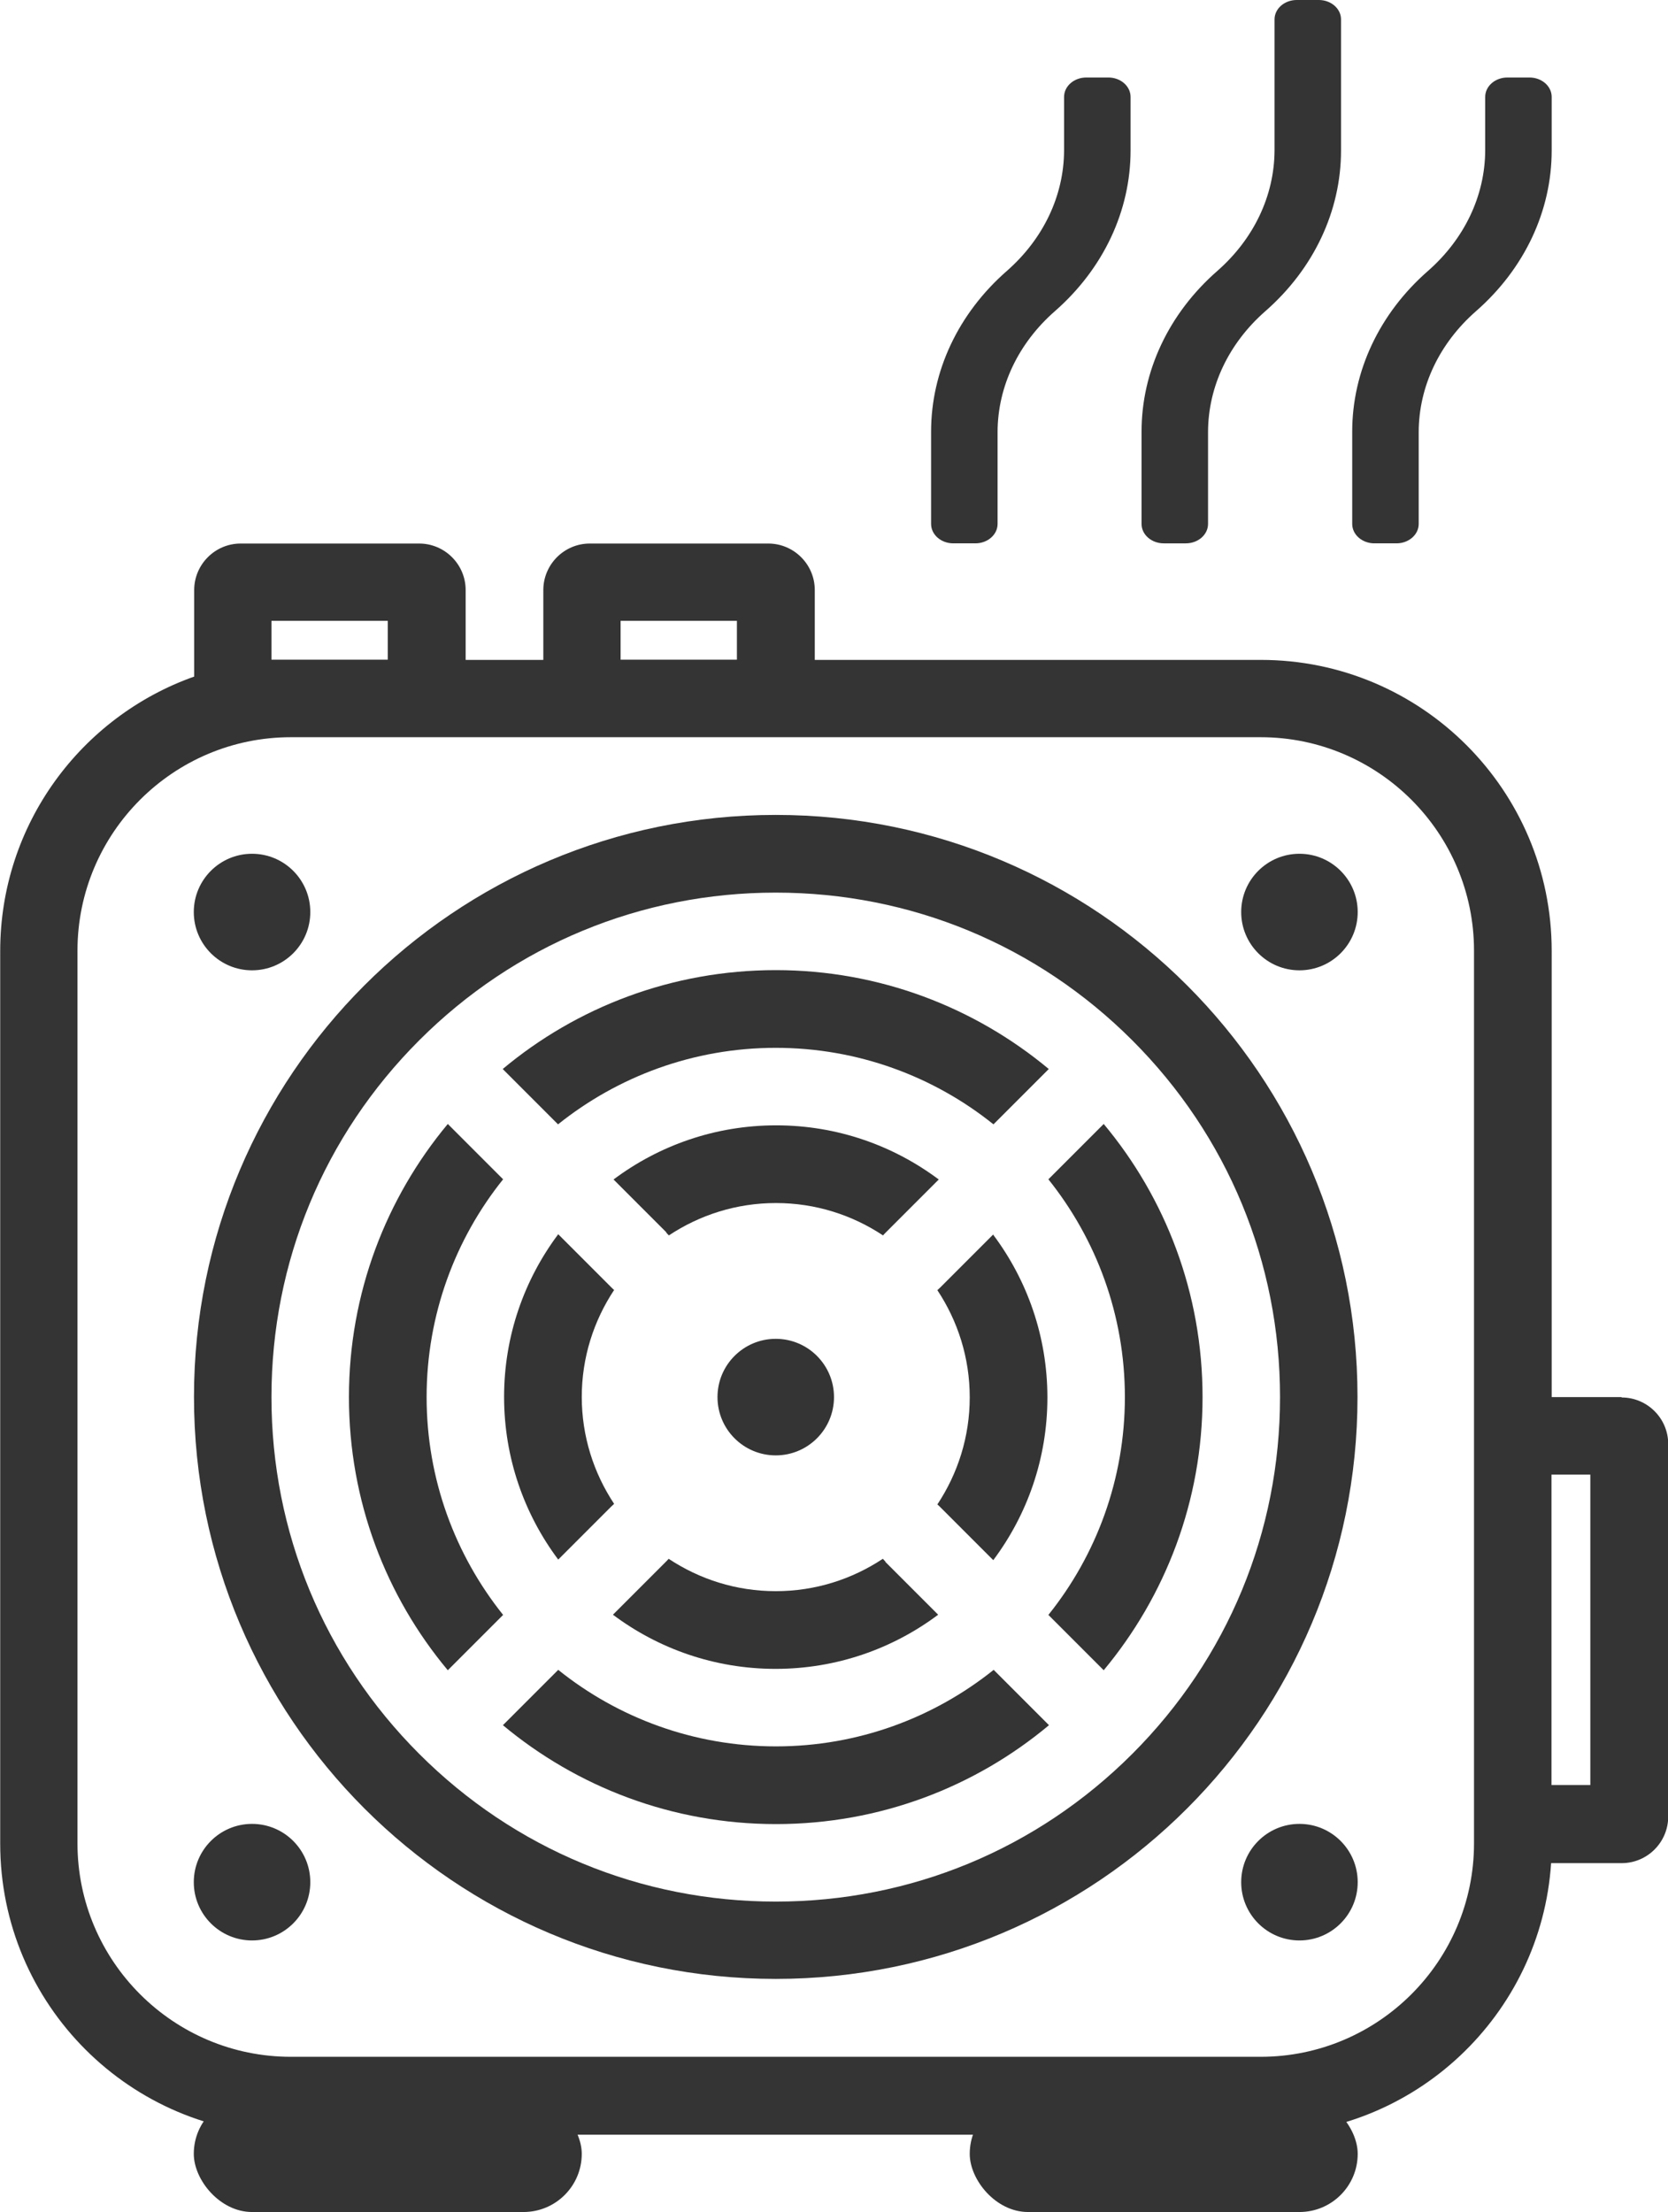
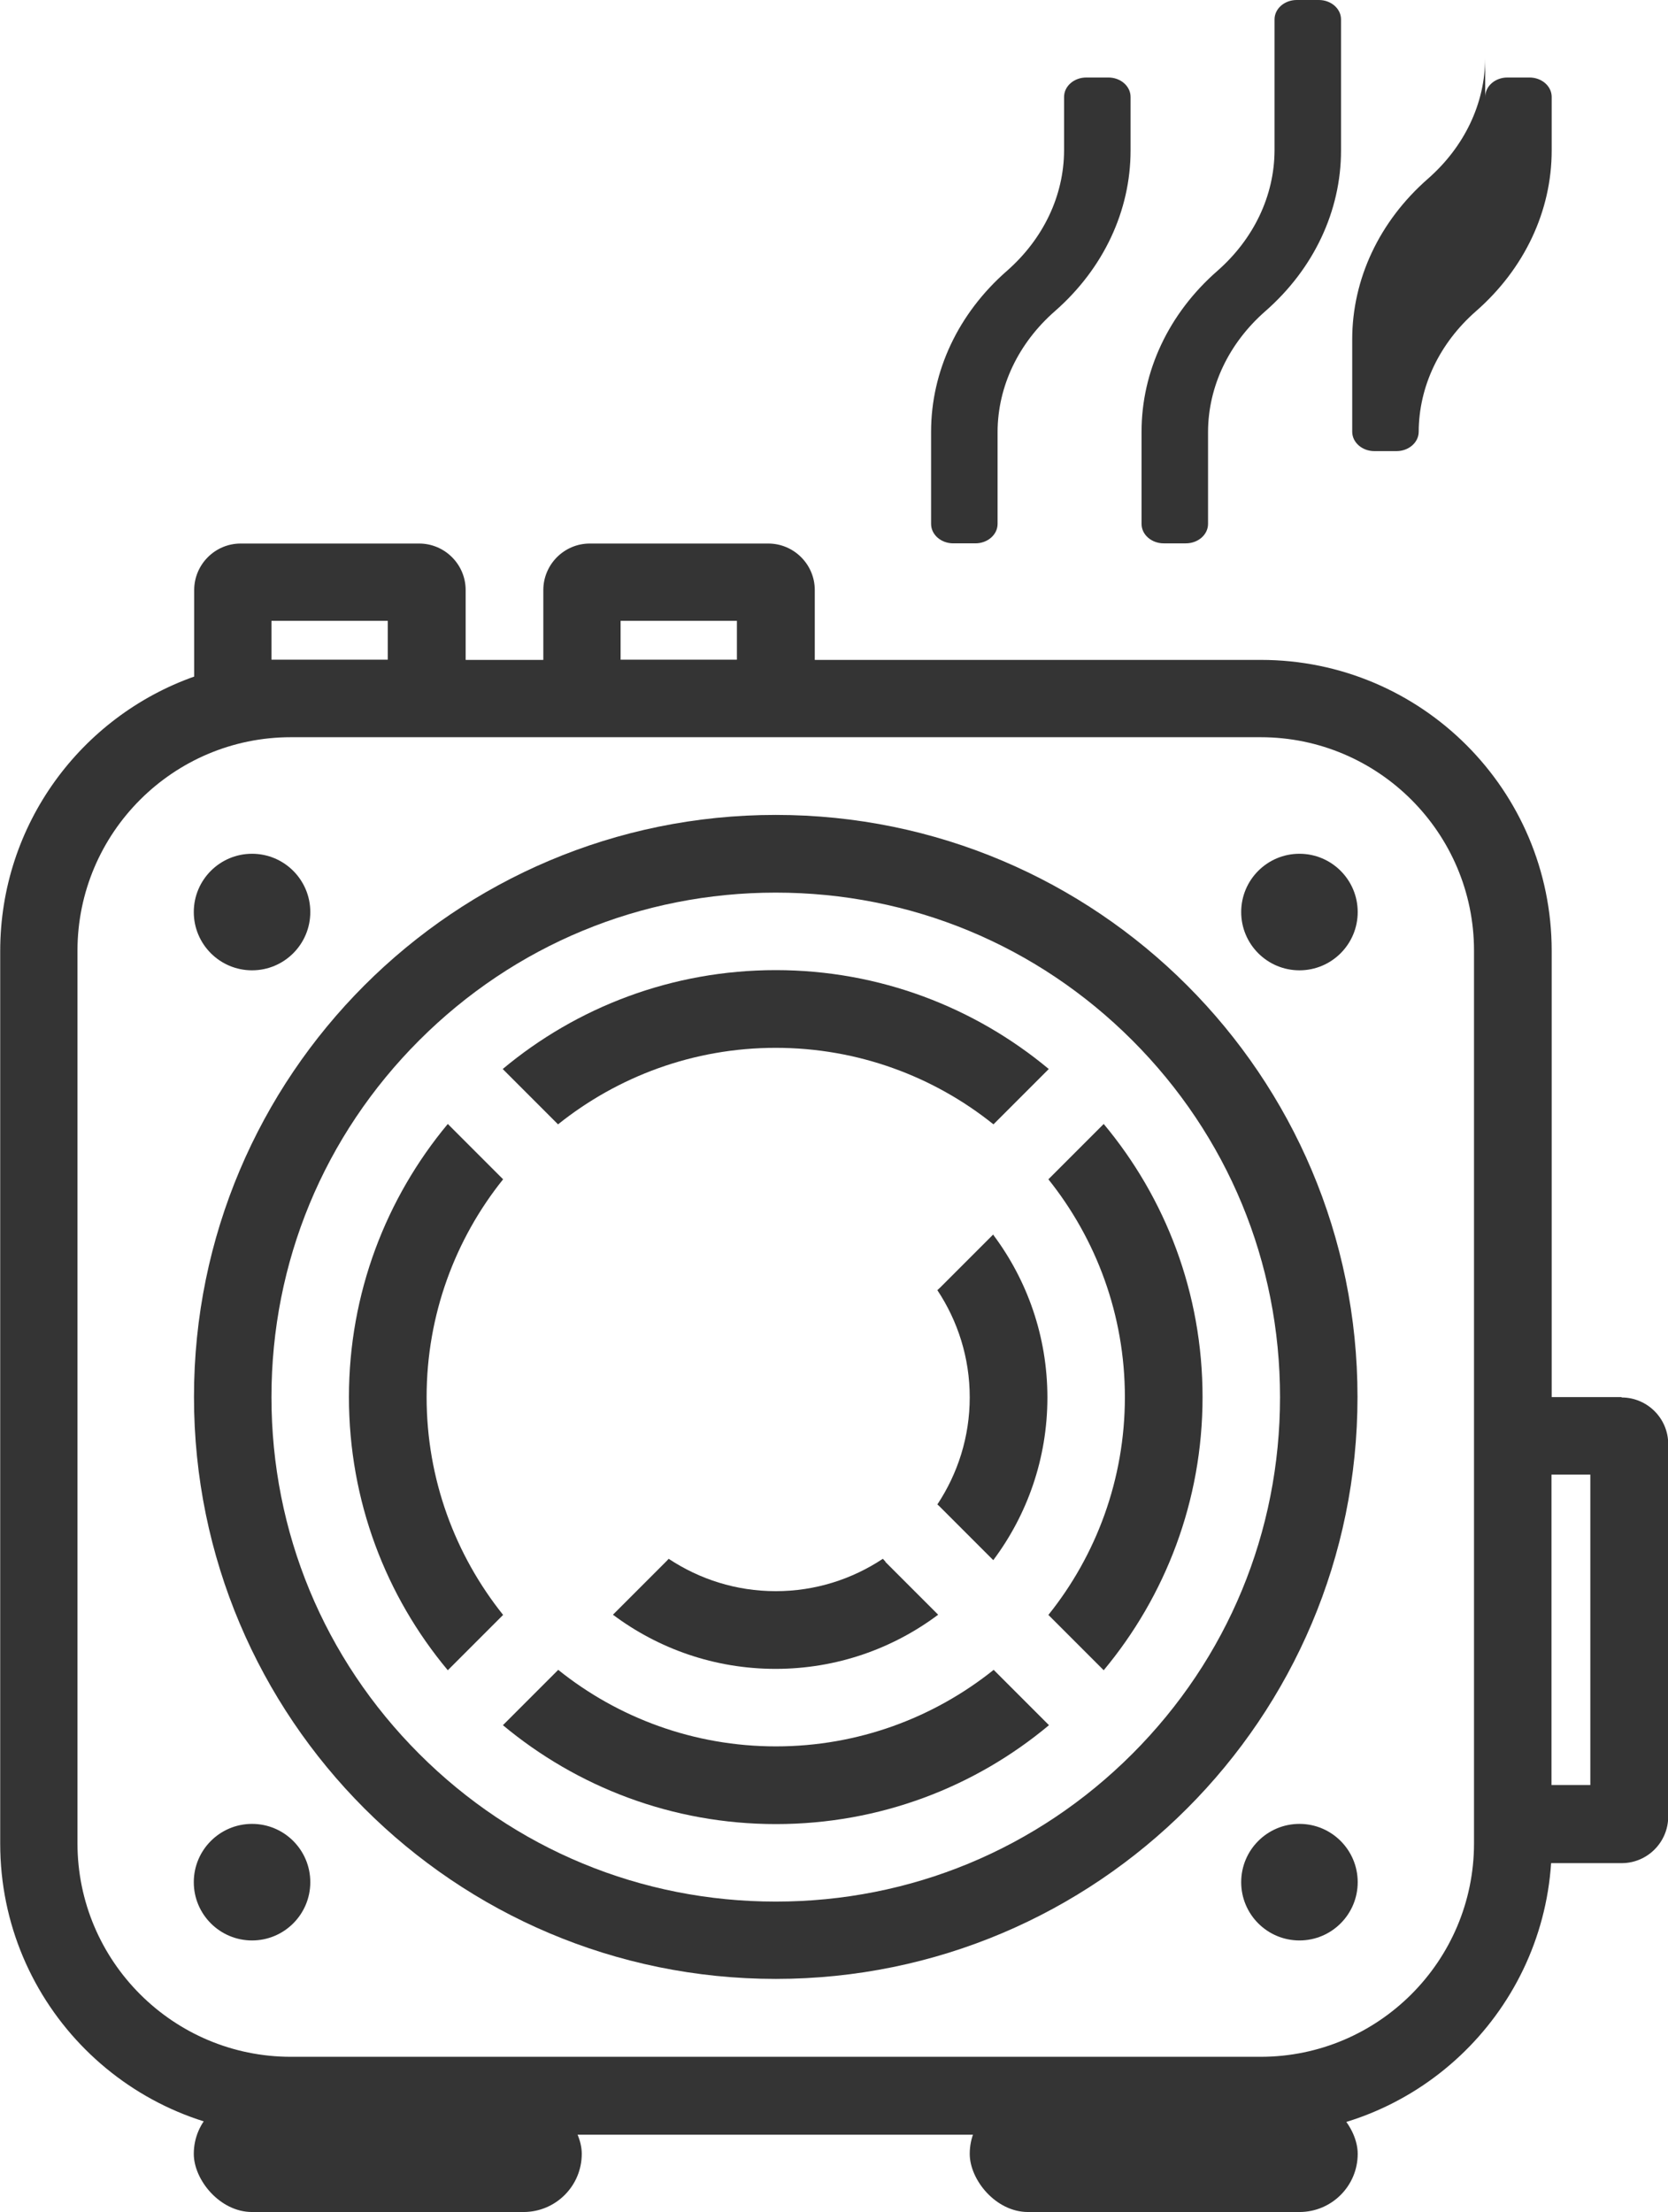
<svg xmlns="http://www.w3.org/2000/svg" id="Layer_2" viewBox="0 0 85.04 112.73">
  <defs>
    <style>.cls-1{fill:#343434;}</style>
  </defs>
  <g id="Layer_1-2">
    <rect class="cls-1" x="9.89" y="106.79" width="19.78" height="5.93" rx="2.97" ry="2.97" transform="translate(39.55 219.52) rotate(180)" />
    <rect class="cls-1" x="49.44" y="106.79" width="19.78" height="5.93" rx="2.97" ry="2.97" transform="translate(118.66 219.52) rotate(180)" />
    <path class="cls-1" d="M82.67,71.2h-3.56v-22.74c0-8.19-6.64-14.83-14.83-14.83h-22.74v-3.56c0-1.31-1.07-2.37-2.37-2.37h-9.1c-1.31,0-2.37,1.07-2.37,2.37v3.56h-3.96v-3.56c0-1.31-1.07-2.37-2.37-2.37h-9.1c-1.31,0-2.37,1.07-2.37,2.37v4.41c-5.76,2.04-9.89,7.53-9.89,13.99v45.49c0,8.19,6.64,14.83,14.83,14.83h49.44c7.86,0,14.29-6.11,14.8-13.84h3.6c1.31,0,2.37-1.07,2.37-2.37v-18.99c0-1.31-1.07-2.37-2.37-2.37ZM31.64,31.64h5.93v1.98h-5.93v-1.98ZM13.84,31.64h5.93v1.98h-5.93v-1.98ZM75.15,93.94c0,6-4.88,10.88-10.88,10.88H14.83c-6,0-10.88-4.88-10.88-10.88v-45.49c0-6,4.88-10.88,10.88-10.88h49.44c6,0,10.88,4.88,10.88,10.88v45.49ZM81.08,90.97h-1.98v-15.82h1.98v15.82Z" />
-     <path class="cls-1" d="M75.72,7.67v-2.73c0-.55.51-.99,1.13-.99h1.13c.62,0,1.13.44,1.13.99v2.73c0,3.07-1.38,6.02-3.86,8.19-1.86,1.63-2.91,3.83-2.92,6.14v4.7c0,.55-.51.99-1.13.99h-1.13c-.62,0-1.13-.44-1.13-.99v-4.7c0-3.07,1.38-6.02,3.86-8.19,1.86-1.63,2.91-3.83,2.92-6.14ZM64.98,7.67V.99c0-.55.51-.99,1.13-.99h1.13c.62,0,1.13.44,1.13.99v6.68c0,3.07-1.38,6.02-3.86,8.19-1.86,1.63-2.91,3.83-2.92,6.14v4.7c0,.55-.51.99-1.13.99h-1.13c-.62,0-1.13-.44-1.13-.99v-4.7c0-3.07,1.38-6.02,3.86-8.19,1.86-1.63,2.91-3.83,2.92-6.14ZM51.33,13.81c1.86-1.63,2.91-3.83,2.92-6.14v-2.73c0-.55.51-.99,1.13-.99h1.13c.62,0,1.13.44,1.13.99v2.73c0,3.07-1.38,6.02-3.86,8.19-1.86,1.63-2.91,3.83-2.92,6.14v4.7c0,.55-.51.99-1.13.99h-1.13c-.62,0-1.13-.44-1.13-.99v-4.7c0-3.07,1.38-6.02,3.86-8.19h0Z" />
+     <path class="cls-1" d="M75.72,7.67v-2.73c0-.55.51-.99,1.13-.99h1.13c.62,0,1.13.44,1.13.99v2.73c0,3.07-1.38,6.02-3.86,8.19-1.86,1.63-2.91,3.83-2.92,6.14c0,.55-.51.99-1.13.99h-1.13c-.62,0-1.13-.44-1.13-.99v-4.7c0-3.07,1.38-6.02,3.86-8.19,1.86-1.63,2.91-3.83,2.92-6.14ZM64.98,7.67V.99c0-.55.51-.99,1.13-.99h1.13c.62,0,1.13.44,1.13.99v6.68c0,3.07-1.38,6.02-3.86,8.19-1.86,1.63-2.91,3.83-2.92,6.14v4.7c0,.55-.51.99-1.13.99h-1.13c-.62,0-1.13-.44-1.13-.99v-4.7c0-3.07,1.38-6.02,3.86-8.19,1.86-1.63,2.91-3.83,2.92-6.14ZM51.33,13.81c1.86-1.63,2.91-3.83,2.92-6.14v-2.73c0-.55.51-.99,1.13-.99h1.13c.62,0,1.13.44,1.13.99v2.73c0,3.07-1.38,6.02-3.86,8.19-1.86,1.63-2.91,3.83-2.92,6.14v4.7c0,.55-.51.99-1.13.99h-1.13c-.62,0-1.13-.44-1.13-.99v-4.7c0-3.07,1.38-6.02,3.86-8.19h0Z" />
    <path class="cls-1" d="M39.55,45.49c6.87,0,13.32,2.67,18.18,7.53,4.86,4.86,7.53,11.31,7.53,18.18s-2.67,13.32-7.53,18.18c-4.86,4.86-11.31,7.53-18.18,7.53s-13.32-2.67-18.18-7.53c-4.86-4.86-7.53-11.31-7.53-18.18s2.67-13.32,7.53-18.18c4.86-4.86,11.31-7.53,18.18-7.53M39.55,41.53c-16.38,0-29.66,13.28-29.66,29.66s13.28,29.66,29.66,29.66,29.66-13.28,29.66-29.66-13.28-29.66-29.66-29.66h0Z" />
    <path class="cls-1" d="M12.85,43.51c-1.64,0-2.97,1.33-2.97,2.97s1.33,2.97,2.97,2.97,2.97-1.33,2.97-2.97-1.33-2.97-2.97-2.97h0Z" />
    <path class="cls-1" d="M12.85,92.95c-1.64,0-2.97,1.33-2.97,2.97s1.33,2.97,2.97,2.97,2.97-1.33,2.97-2.97-1.33-2.97-2.97-2.97h0Z" />
    <path class="cls-1" d="M66.25,92.95c-1.64,0-2.97,1.33-2.97,2.97s1.33,2.97,2.97,2.97,2.97-1.33,2.97-2.97-1.33-2.97-2.97-2.97h0Z" />
    <path class="cls-1" d="M66.25,43.51c-1.64,0-2.97,1.33-2.97,2.97s1.33,2.97,2.97,2.97,2.97-1.33,2.97-2.97-1.33-2.97-2.97-2.97h0Z" />
-     <path class="cls-1" d="M39.55,68.23c-1.64,0-2.97,1.33-2.97,2.97s1.33,2.97,2.97,2.97,2.97-1.33,2.97-2.97-1.33-2.97-2.97-2.97h0Z" />
    <path class="cls-1" d="M28.45,57.3c3.05-2.44,6.91-3.9,11.1-3.9s8.06,1.46,11.1,3.9l2.82-2.82c-3.77-3.14-8.63-5.04-13.92-5.04s-10.15,1.89-13.92,5.04l2.82,2.82Z" />
    <path class="cls-1" d="M56.27,57.28l-2.82,2.82c2.44,3.05,3.9,6.91,3.9,11.1s-1.46,8.06-3.9,11.1l2.82,2.82c3.14-3.77,5.04-8.62,5.04-13.92s-1.89-10.15-5.04-13.92Z" />
    <path class="cls-1" d="M25.65,82.3c-2.44-3.05-3.9-6.91-3.9-11.1s1.46-8.06,3.9-11.1l-2.82-2.82c-3.14,3.77-5.04,8.62-5.04,13.92s1.89,10.15,5.04,13.92l2.82-2.82Z" />
    <path class="cls-1" d="M50.66,85.1c-3.05,2.44-6.91,3.9-11.1,3.9s-8.06-1.46-11.1-3.9l-2.82,2.82c3.77,3.14,8.62,5.04,13.92,5.04s10.15-1.89,13.92-5.04l-2.82-2.82Z" />
-     <path class="cls-1" d="M33.96,62.81s.09.1.14.15c1.57-1.04,3.44-1.65,5.46-1.65s3.89.61,5.46,1.65c.04-.05.09-.1.14-.15l2.7-2.7c-2.31-1.73-5.18-2.76-8.29-2.76s-5.98,1.03-8.29,2.76l2.7,2.7Z" />
    <path class="cls-1" d="M50.64,62.91l-2.7,2.7s-.1.09-.15.14c1.04,1.57,1.65,3.44,1.65,5.46s-.61,3.89-1.65,5.46c.05.04.1.09.15.14l2.7,2.7c1.73-2.31,2.76-5.18,2.76-8.29s-1.03-5.98-2.76-8.29Z" />
-     <path class="cls-1" d="M29.66,71.2c0-2.02.61-3.89,1.65-5.46-.05-.04-.1-.09-.15-.14l-2.7-2.7c-1.73,2.31-2.76,5.18-2.76,8.29s1.03,5.98,2.76,8.29l2.7-2.7s.1-.09.15-.14c-1.04-1.57-1.65-3.44-1.65-5.46Z" />
    <path class="cls-1" d="M45.15,79.59s-.09-.1-.14-.15c-1.57,1.04-3.44,1.65-5.46,1.65s-3.89-.61-5.46-1.65c-.04.05-.09.1-.14.15l-2.7,2.7c2.31,1.73,5.18,2.76,8.29,2.76s5.98-1.03,8.29-2.76l-2.7-2.7Z" />
  </g>
</svg>